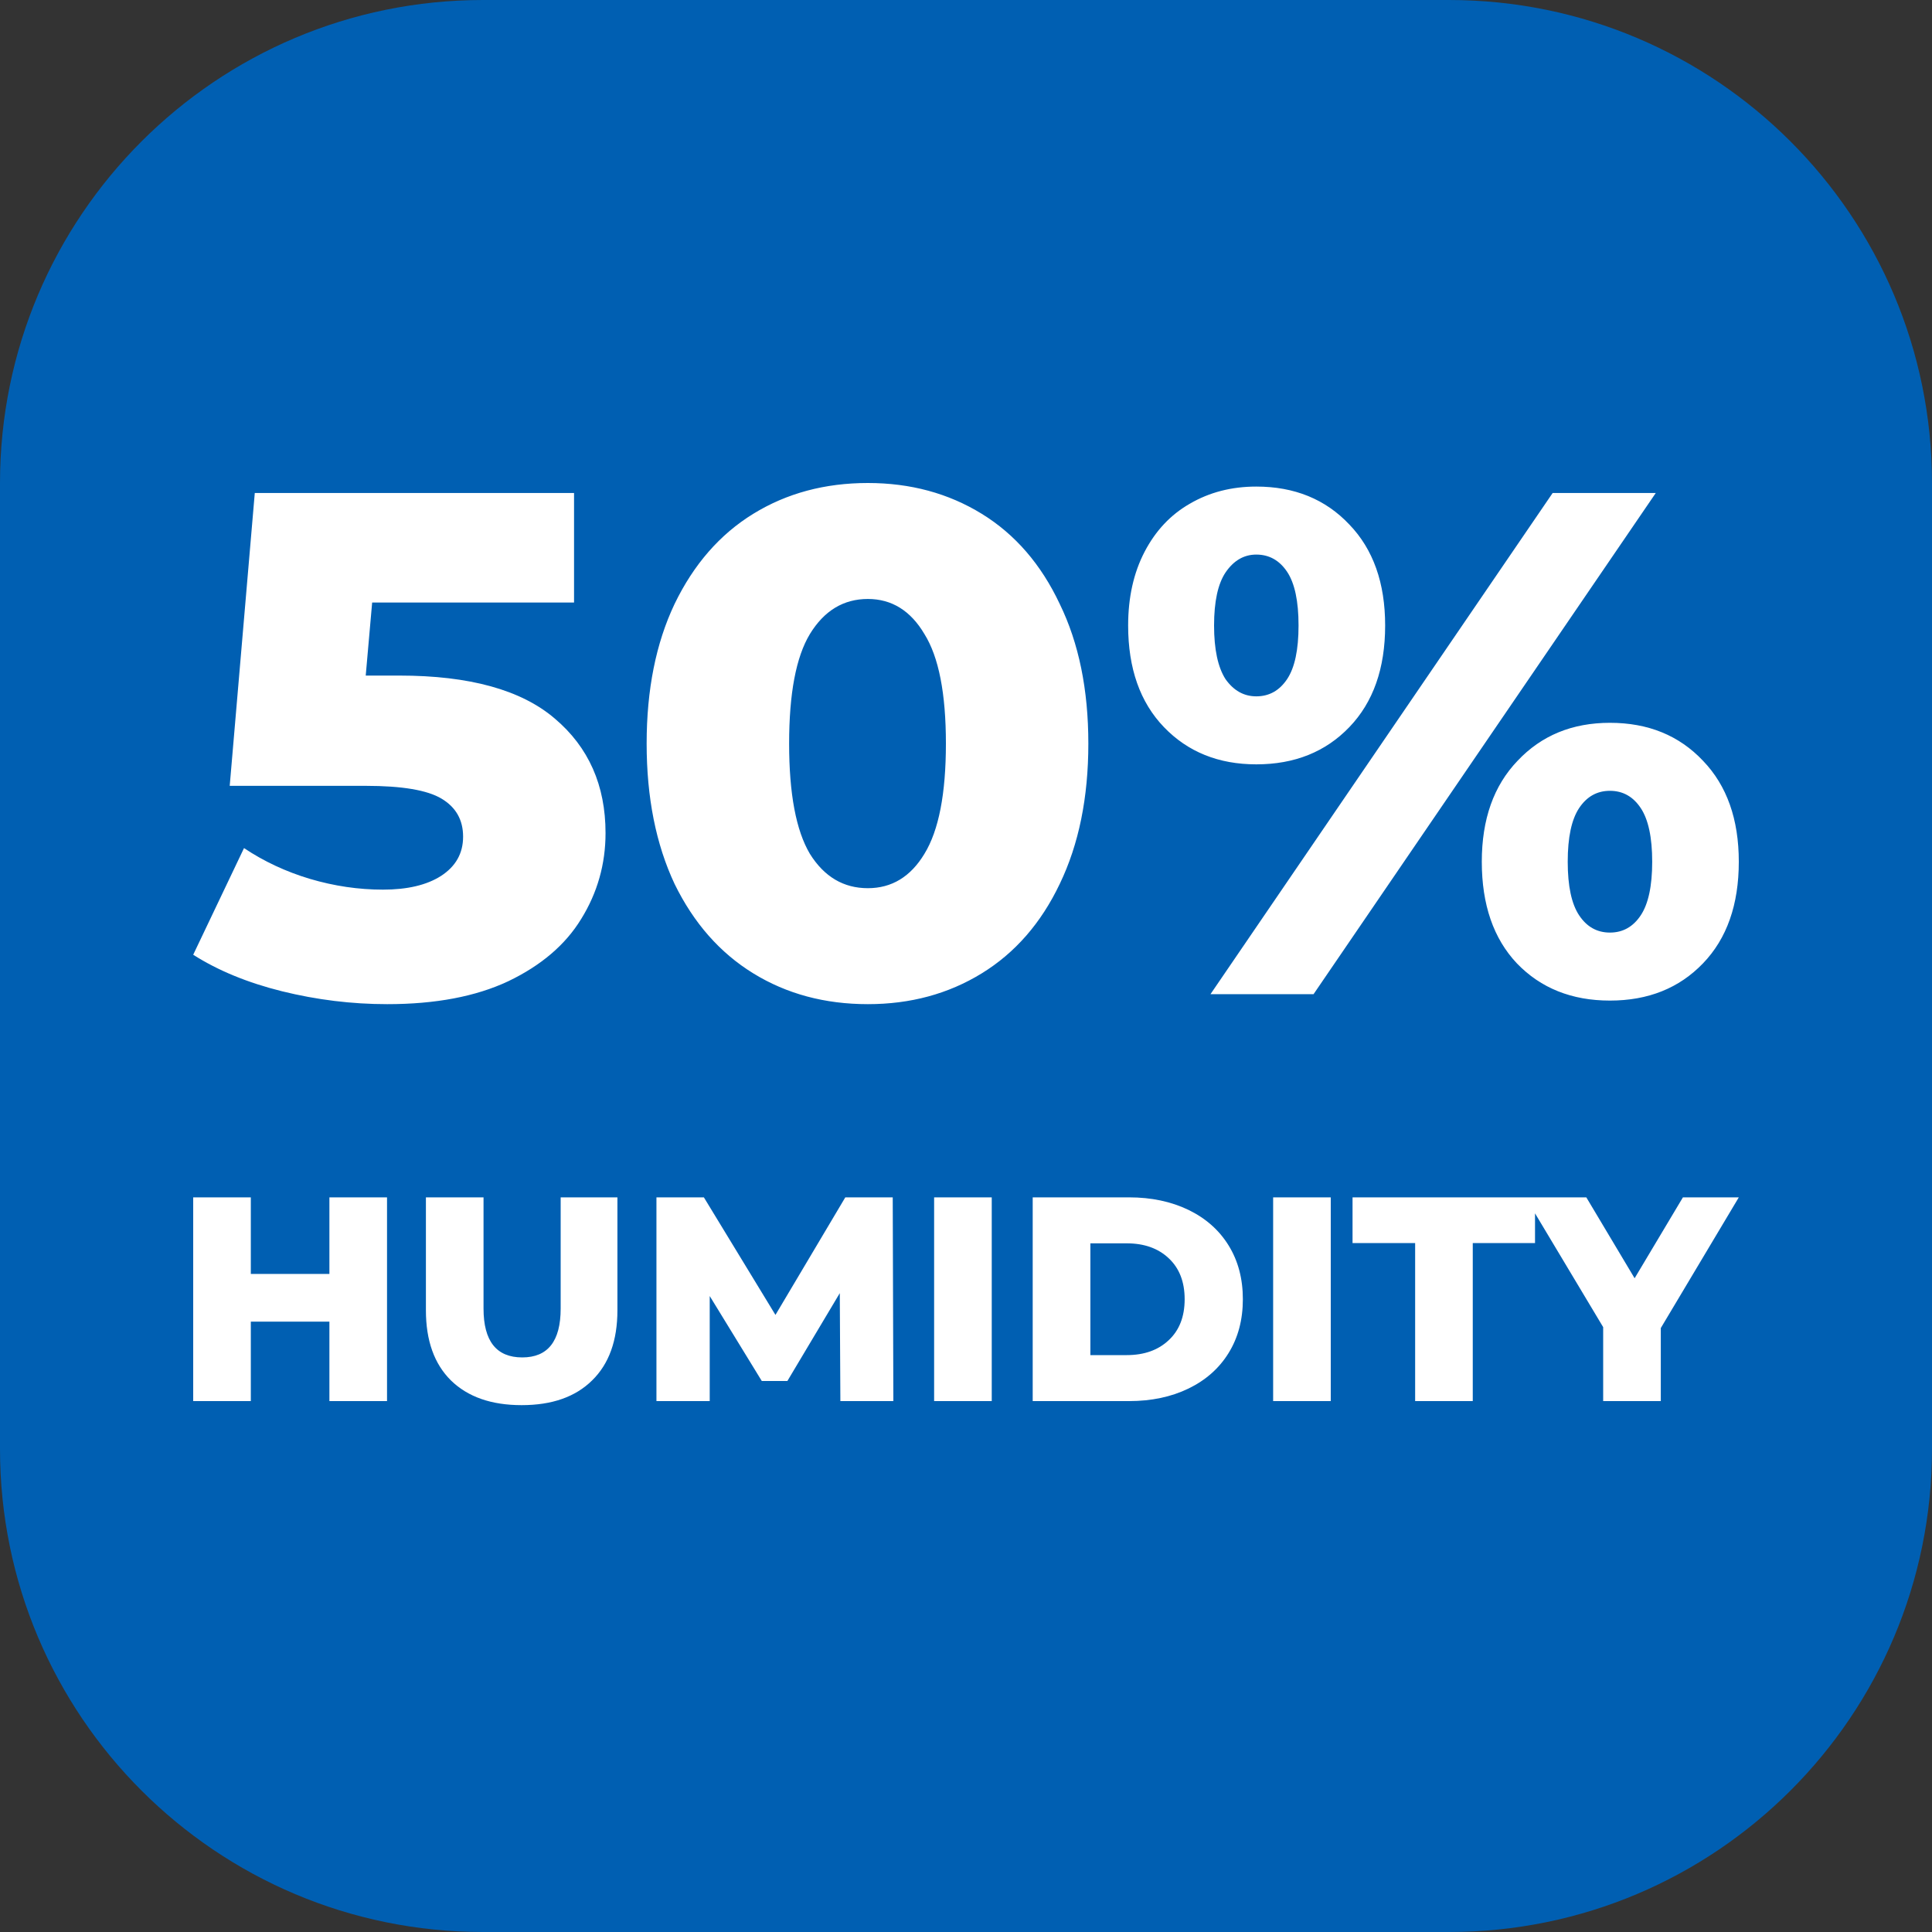
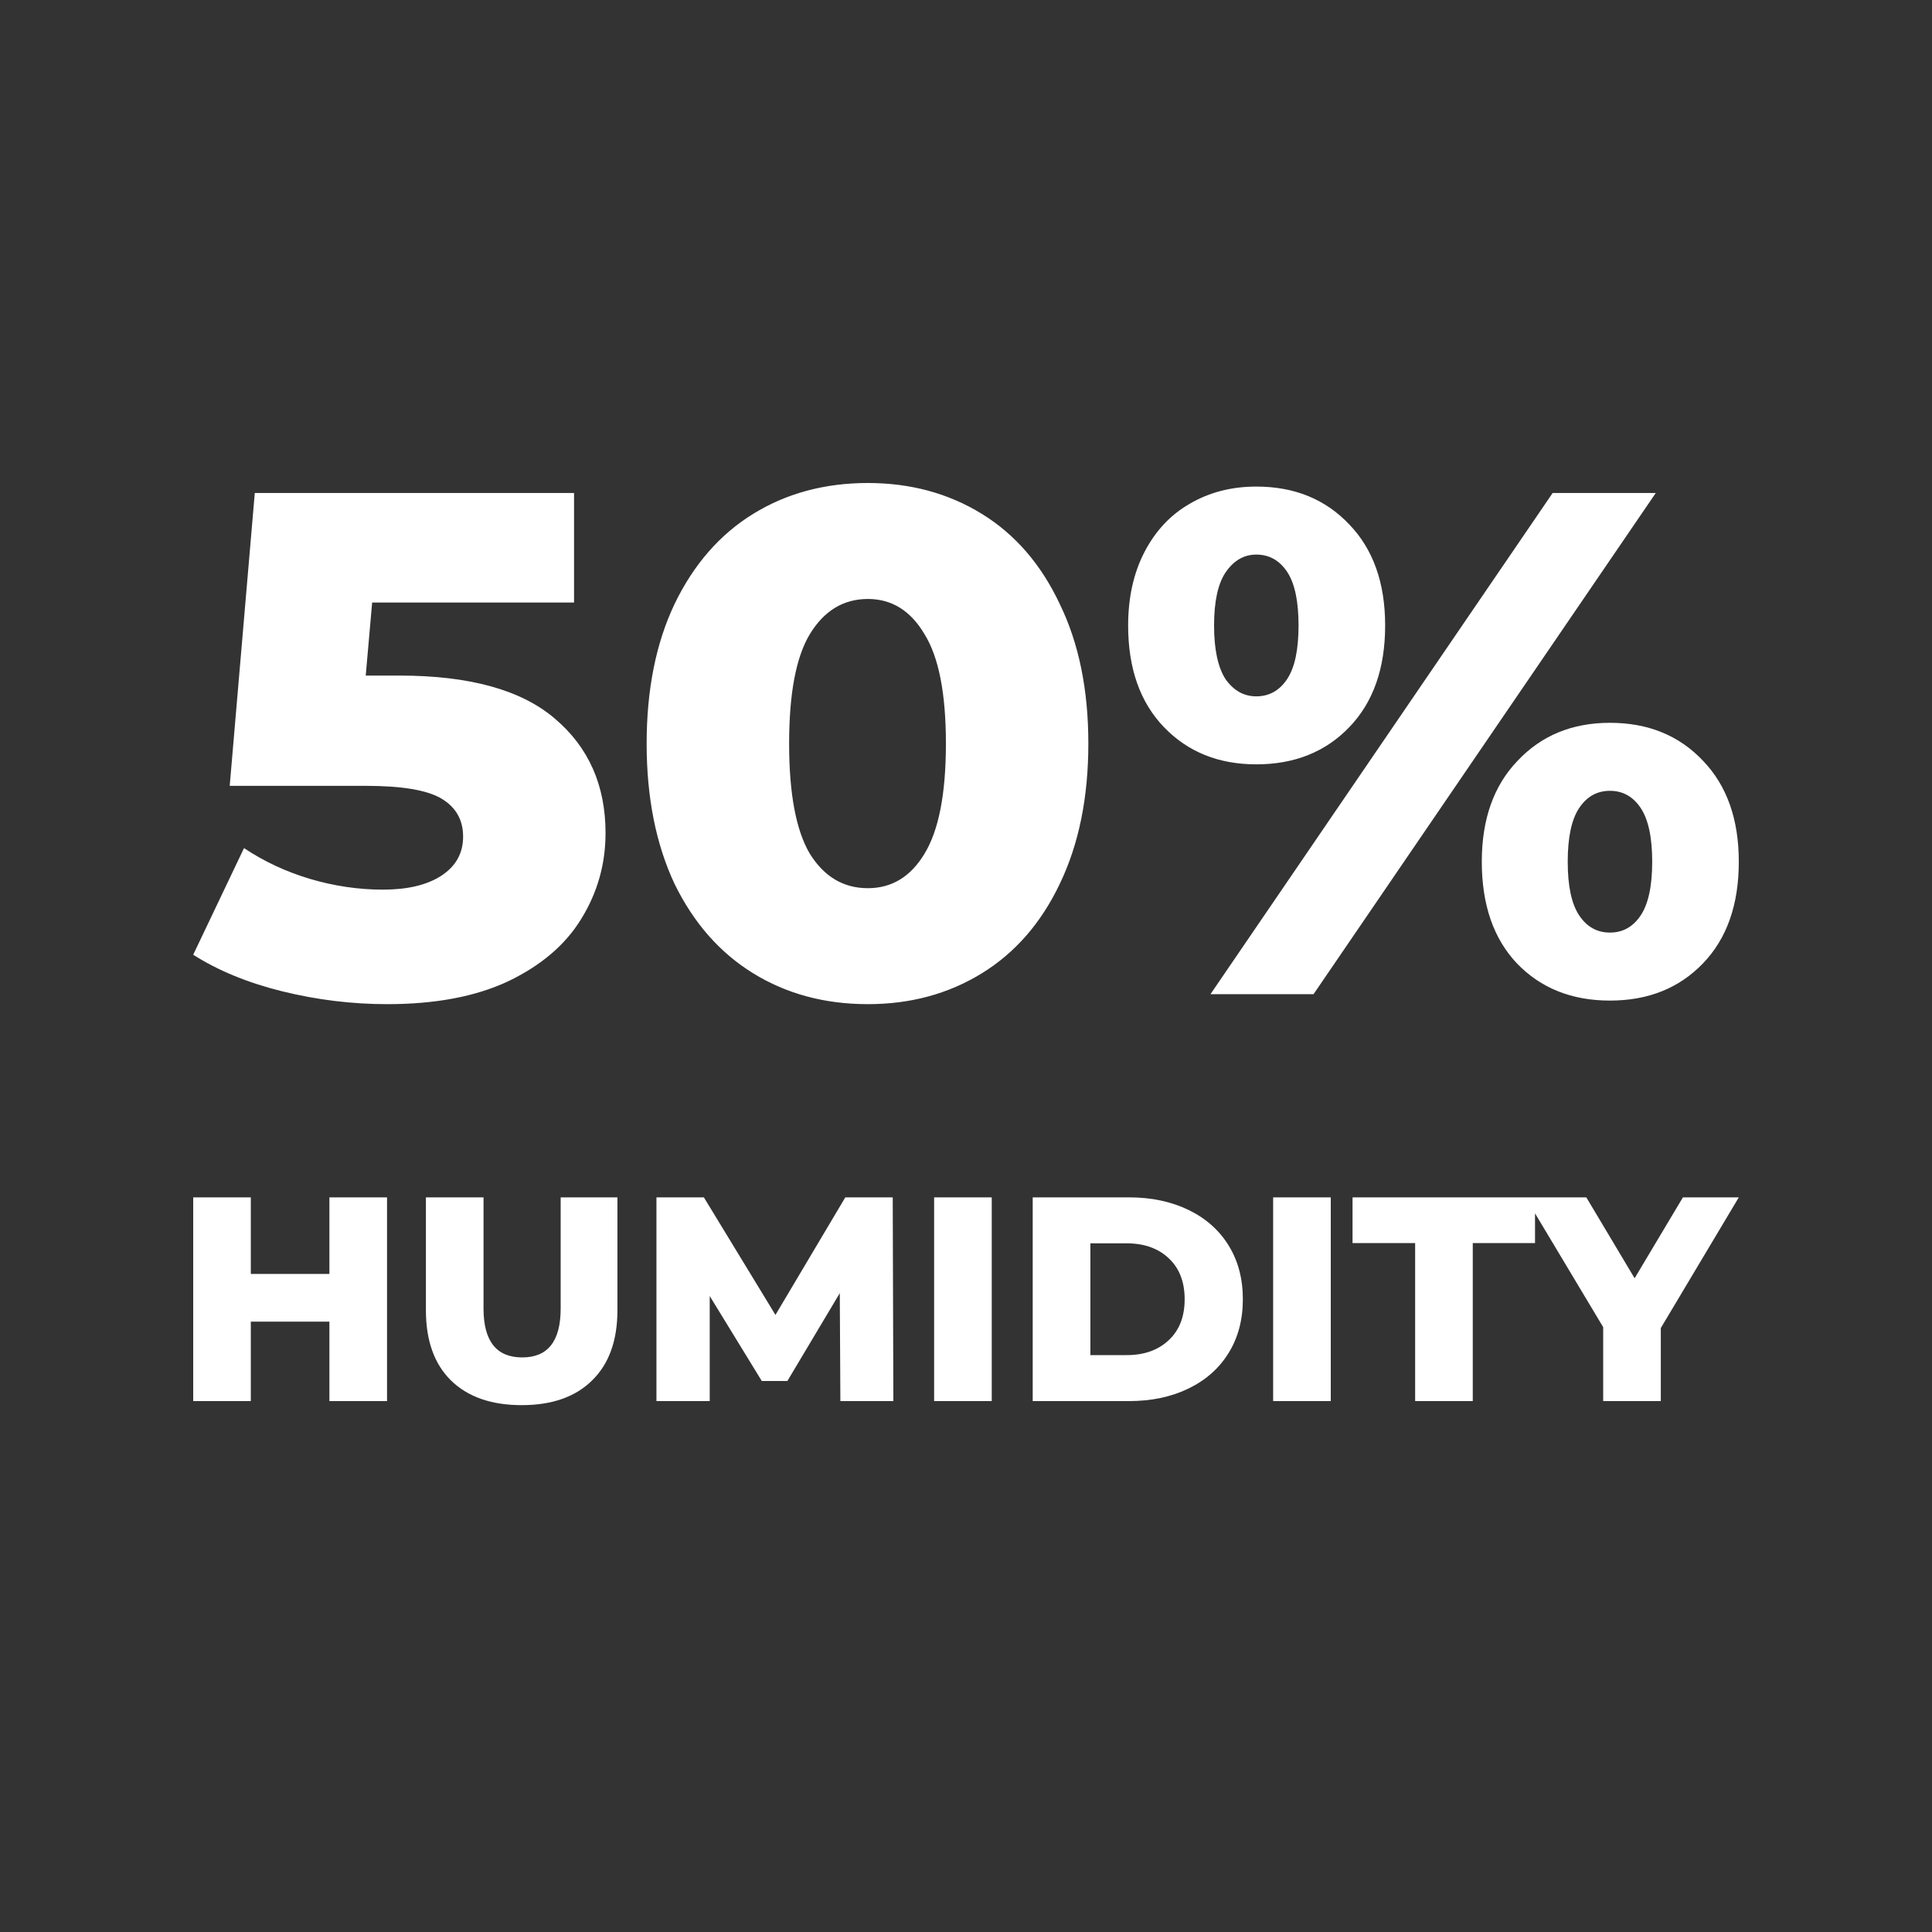
<svg xmlns="http://www.w3.org/2000/svg" width="40" height="40" viewBox="0 0 40 40" fill="none">
  <rect x="0" y="0" width="40" height="40" fill="#333333" stroke="none" />
-   <path d="M30 0H10C4.477 0 0 4.477 0 10V30C0 35.523 4.477 40 10 40H30C35.523 40 40 35.523 40 30V10C40 4.477 35.523 0 30 0Z" fill="#005FB2" />
  <path fill-rule="evenodd" clip-rule="evenodd" d="M17.968 20.79C17.079 20.79 16.288 20.578 15.597 20.153C14.905 19.728 14.362 19.11 13.966 18.3C13.581 17.48 13.388 16.512 13.388 15.395C13.388 14.278 13.581 13.315 13.966 12.505C14.362 11.685 14.905 11.062 15.597 10.637C16.288 10.212 17.079 10 17.968 10C18.848 10 19.633 10.212 20.325 10.637C21.017 11.062 21.555 11.685 21.941 12.505C22.336 13.315 22.533 14.278 22.533 15.395C22.533 16.512 22.336 17.48 21.941 18.3C21.555 19.11 21.017 19.728 20.325 20.153C19.633 20.578 18.848 20.79 17.968 20.79ZM17.968 18.389C18.462 18.389 18.853 18.152 19.139 17.678C19.436 17.194 19.584 16.433 19.584 15.395C19.584 14.358 19.436 13.602 19.139 13.127C18.853 12.643 18.462 12.401 17.968 12.401C17.464 12.401 17.064 12.643 16.768 13.127C16.481 13.602 16.338 14.358 16.338 15.395C16.338 16.433 16.481 17.194 16.768 17.678C17.064 18.152 17.464 18.389 17.968 18.389ZM8.269 13.987C9.721 13.987 10.793 14.284 11.485 14.876C12.187 15.469 12.537 16.26 12.537 17.248C12.537 17.89 12.369 18.483 12.033 19.026C11.707 19.56 11.203 19.99 10.522 20.316C9.85 20.632 9.015 20.79 8.017 20.79C7.285 20.79 6.559 20.701 5.838 20.523C5.126 20.346 4.514 20.094 4 19.767L5.052 17.559C5.467 17.836 5.922 18.048 6.416 18.196C6.92 18.345 7.424 18.419 7.928 18.419C8.432 18.419 8.832 18.325 9.128 18.137C9.435 17.939 9.588 17.668 9.588 17.322C9.588 16.976 9.44 16.714 9.143 16.536C8.847 16.358 8.323 16.27 7.572 16.27H4.756L5.275 10.207H11.885V12.475H7.705L7.572 13.987H8.269ZM24.098 15.054C24.592 15.568 25.23 15.825 26.01 15.825C26.801 15.825 27.443 15.568 27.937 15.054C28.431 14.54 28.678 13.839 28.678 12.95C28.678 12.07 28.431 11.373 27.937 10.86C27.443 10.336 26.801 10.074 26.01 10.074C25.496 10.074 25.037 10.193 24.632 10.43C24.236 10.657 23.925 10.988 23.698 11.423C23.471 11.858 23.357 12.367 23.357 12.95C23.357 13.839 23.604 14.54 24.098 15.054ZM34.281 10.207H32.146L25.062 20.583H27.196L34.281 10.207ZM26.648 14.061C26.489 14.298 26.277 14.417 26.01 14.417C25.753 14.417 25.541 14.298 25.373 14.061C25.215 13.814 25.136 13.444 25.136 12.95C25.136 12.456 25.215 12.09 25.373 11.853C25.541 11.606 25.753 11.482 26.01 11.482C26.277 11.482 26.489 11.601 26.648 11.838C26.806 12.075 26.885 12.446 26.885 12.95C26.885 13.454 26.806 13.824 26.648 14.061ZM31.405 19.945C31.899 20.459 32.542 20.716 33.332 20.716C34.123 20.716 34.765 20.459 35.259 19.945C35.753 19.432 36 18.73 36 17.841C36 16.961 35.753 16.265 35.259 15.751C34.765 15.227 34.123 14.965 33.332 14.965C32.551 14.965 31.914 15.227 31.42 15.751C30.926 16.265 30.679 16.961 30.679 17.841C30.679 18.73 30.921 19.432 31.405 19.945ZM33.969 18.952C33.811 19.189 33.599 19.308 33.332 19.308C33.065 19.308 32.853 19.189 32.695 18.952C32.537 18.715 32.458 18.345 32.458 17.841C32.458 17.337 32.537 16.966 32.695 16.729C32.853 16.492 33.065 16.373 33.332 16.373C33.599 16.373 33.811 16.492 33.969 16.729C34.127 16.966 34.207 17.337 34.207 17.841C34.207 18.345 34.127 18.715 33.969 18.952ZM8.013 29.008V24.79H6.82V26.375H5.193V24.79H4V29.008H5.193V27.363H6.82V29.008H8.013ZM9.336 28.58C9.686 28.922 10.174 29.092 10.8 29.092C11.427 29.092 11.913 28.922 12.259 28.58C12.608 28.239 12.783 27.755 12.783 27.128V24.79H11.608V27.092C11.608 27.767 11.343 28.104 10.813 28.104C10.278 28.104 10.011 27.767 10.011 27.092V24.79H8.818V27.128C8.818 27.755 8.991 28.239 9.336 28.58ZM17.399 29.008L17.387 26.773L16.302 28.592H15.772L14.694 26.833V29.008H13.591V24.79H14.573L16.055 27.224L17.501 24.79H18.483L18.496 29.008H17.399ZM20.533 24.79H19.34V29.008H20.533V24.79ZM21.381 24.79H23.376C23.838 24.79 24.247 24.877 24.605 25.049C24.962 25.222 25.24 25.467 25.436 25.784C25.633 26.102 25.732 26.473 25.732 26.899C25.732 27.325 25.633 27.696 25.436 28.014C25.24 28.331 24.962 28.576 24.605 28.749C24.247 28.922 23.838 29.008 23.376 29.008H21.381V24.79ZM23.328 28.056C23.689 28.056 23.978 27.953 24.195 27.749C24.416 27.544 24.527 27.261 24.527 26.899C24.527 26.538 24.416 26.254 24.195 26.049C23.978 25.845 23.689 25.742 23.328 25.742H22.575V28.056H23.328ZM27.552 24.79H26.359V29.008H27.552V24.79ZM29.299 25.736H28.003V24.79H31.584H31.781H32.843L33.843 26.465L34.843 24.79H36L34.385 27.496V29.008H33.192V27.477L31.781 25.121V25.736H30.492V29.008H29.299V25.736Z" fill="white" />
</svg>